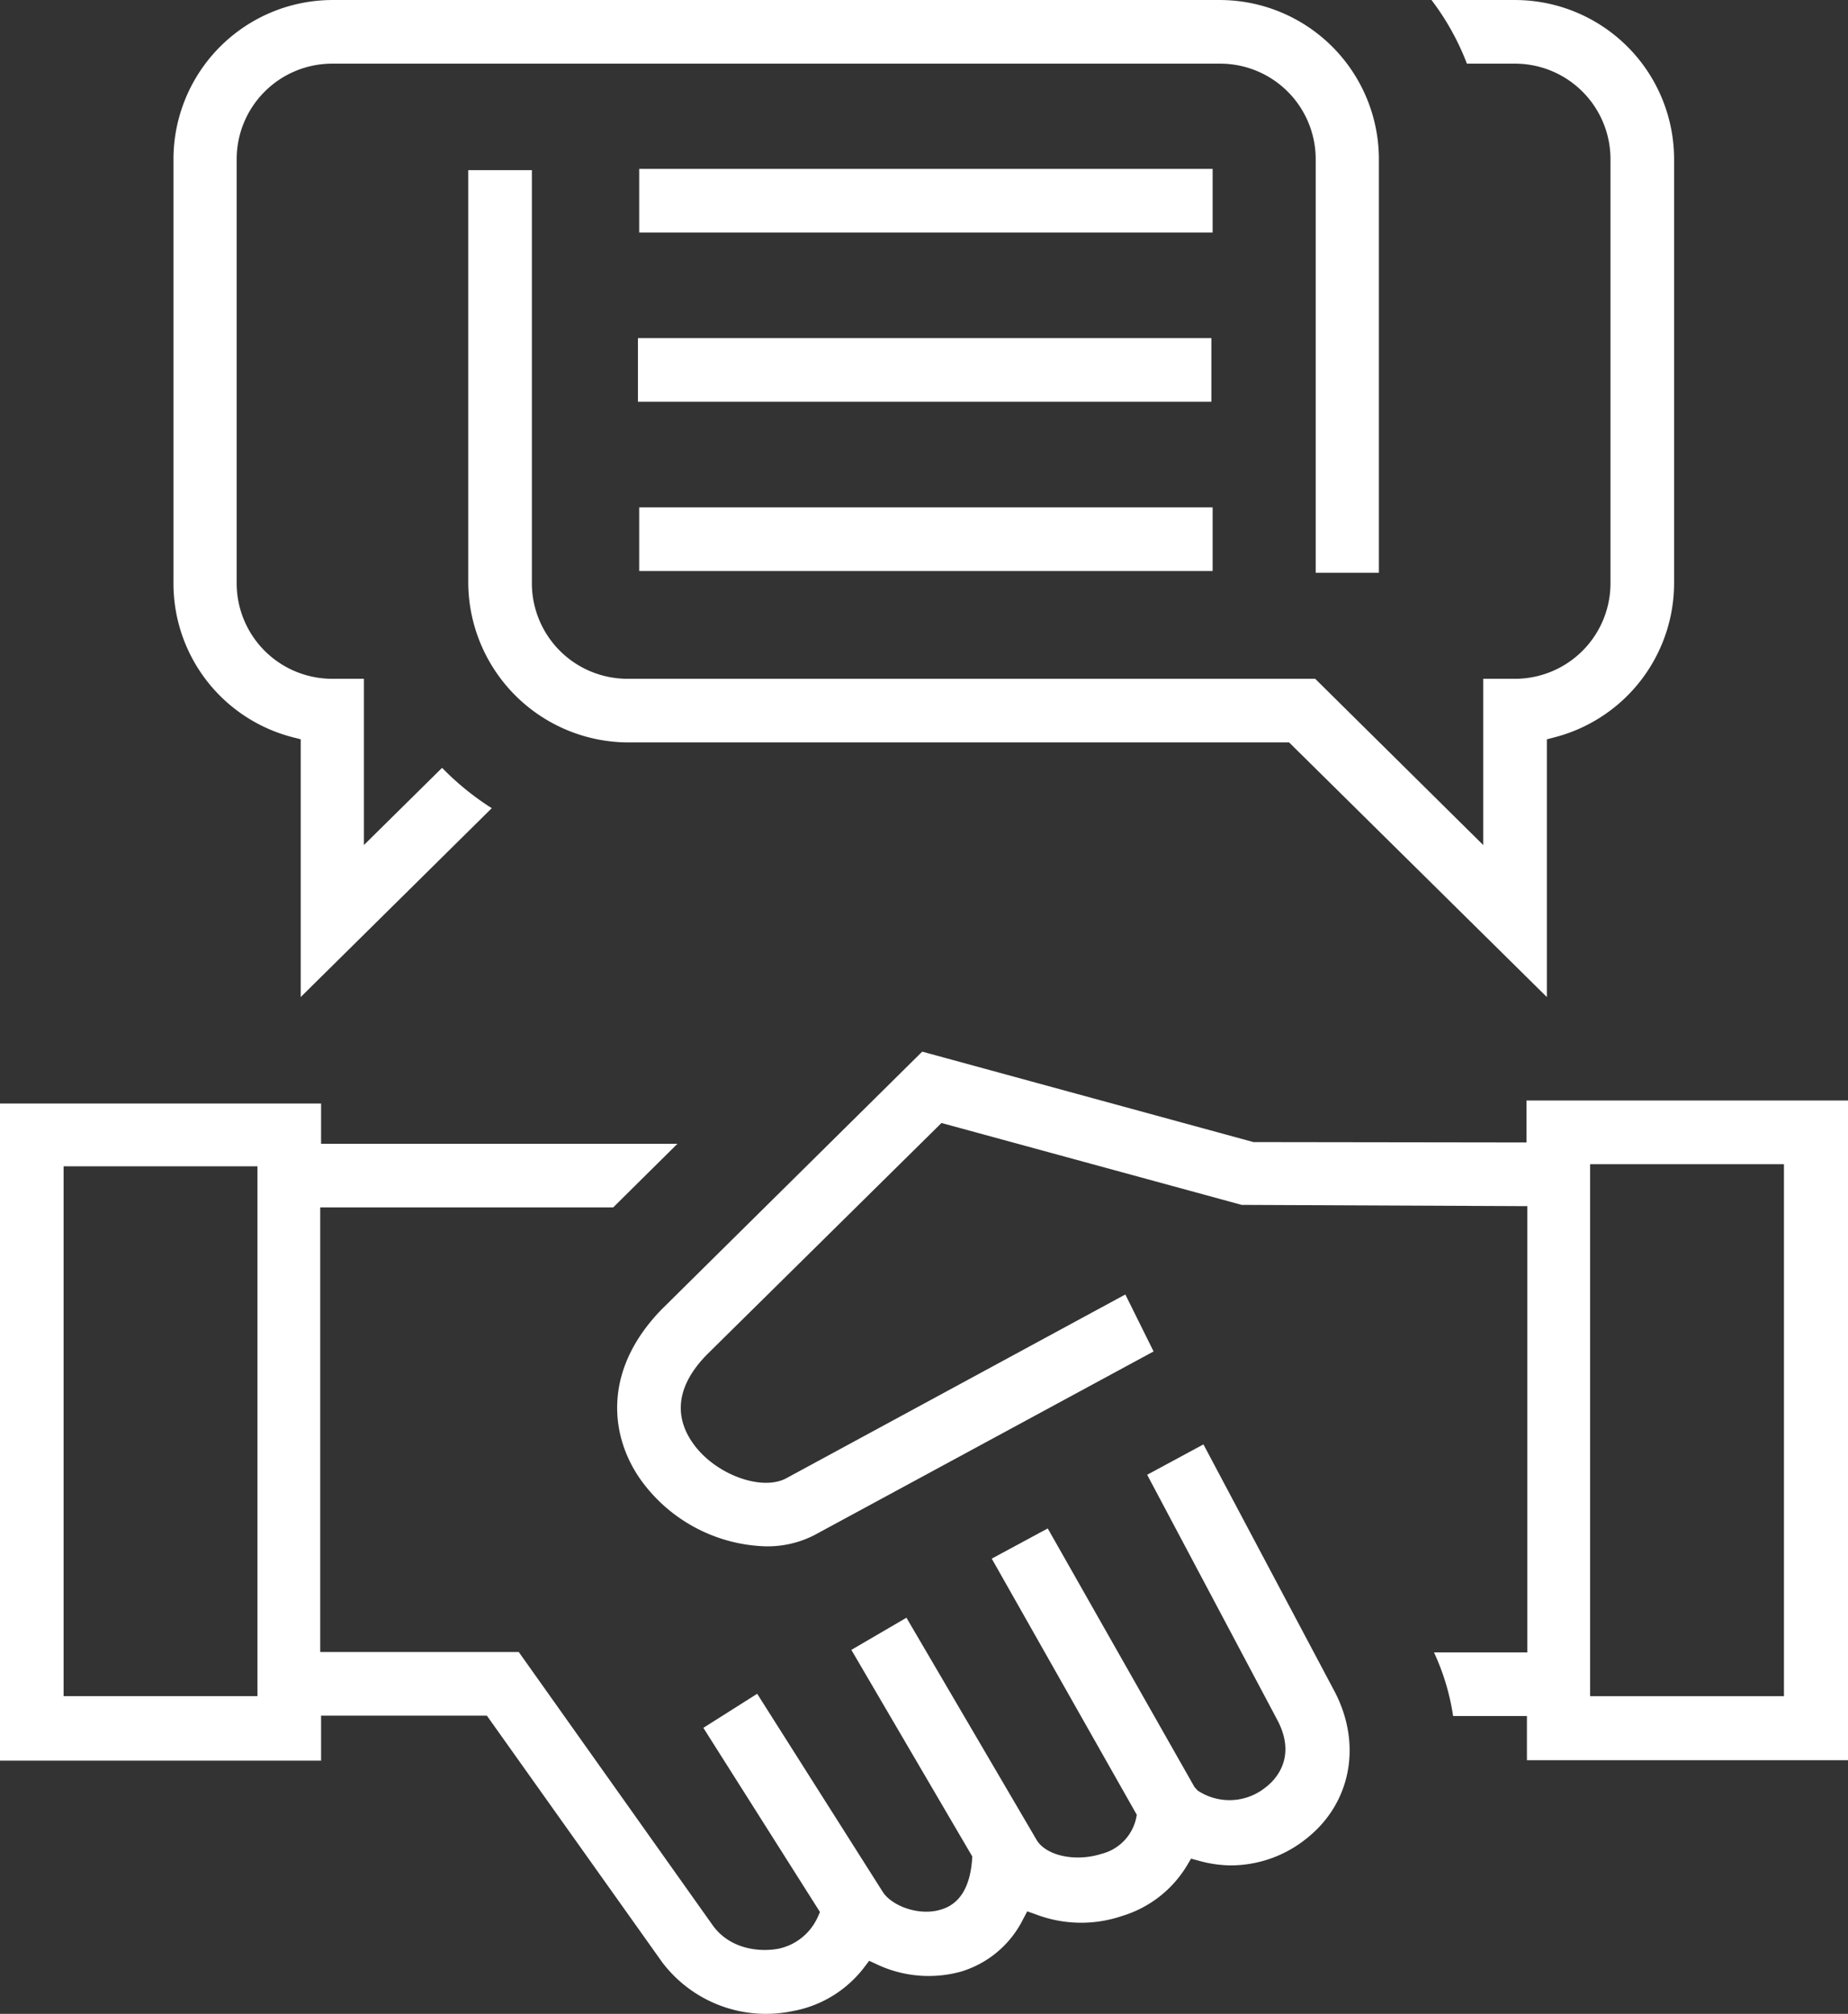
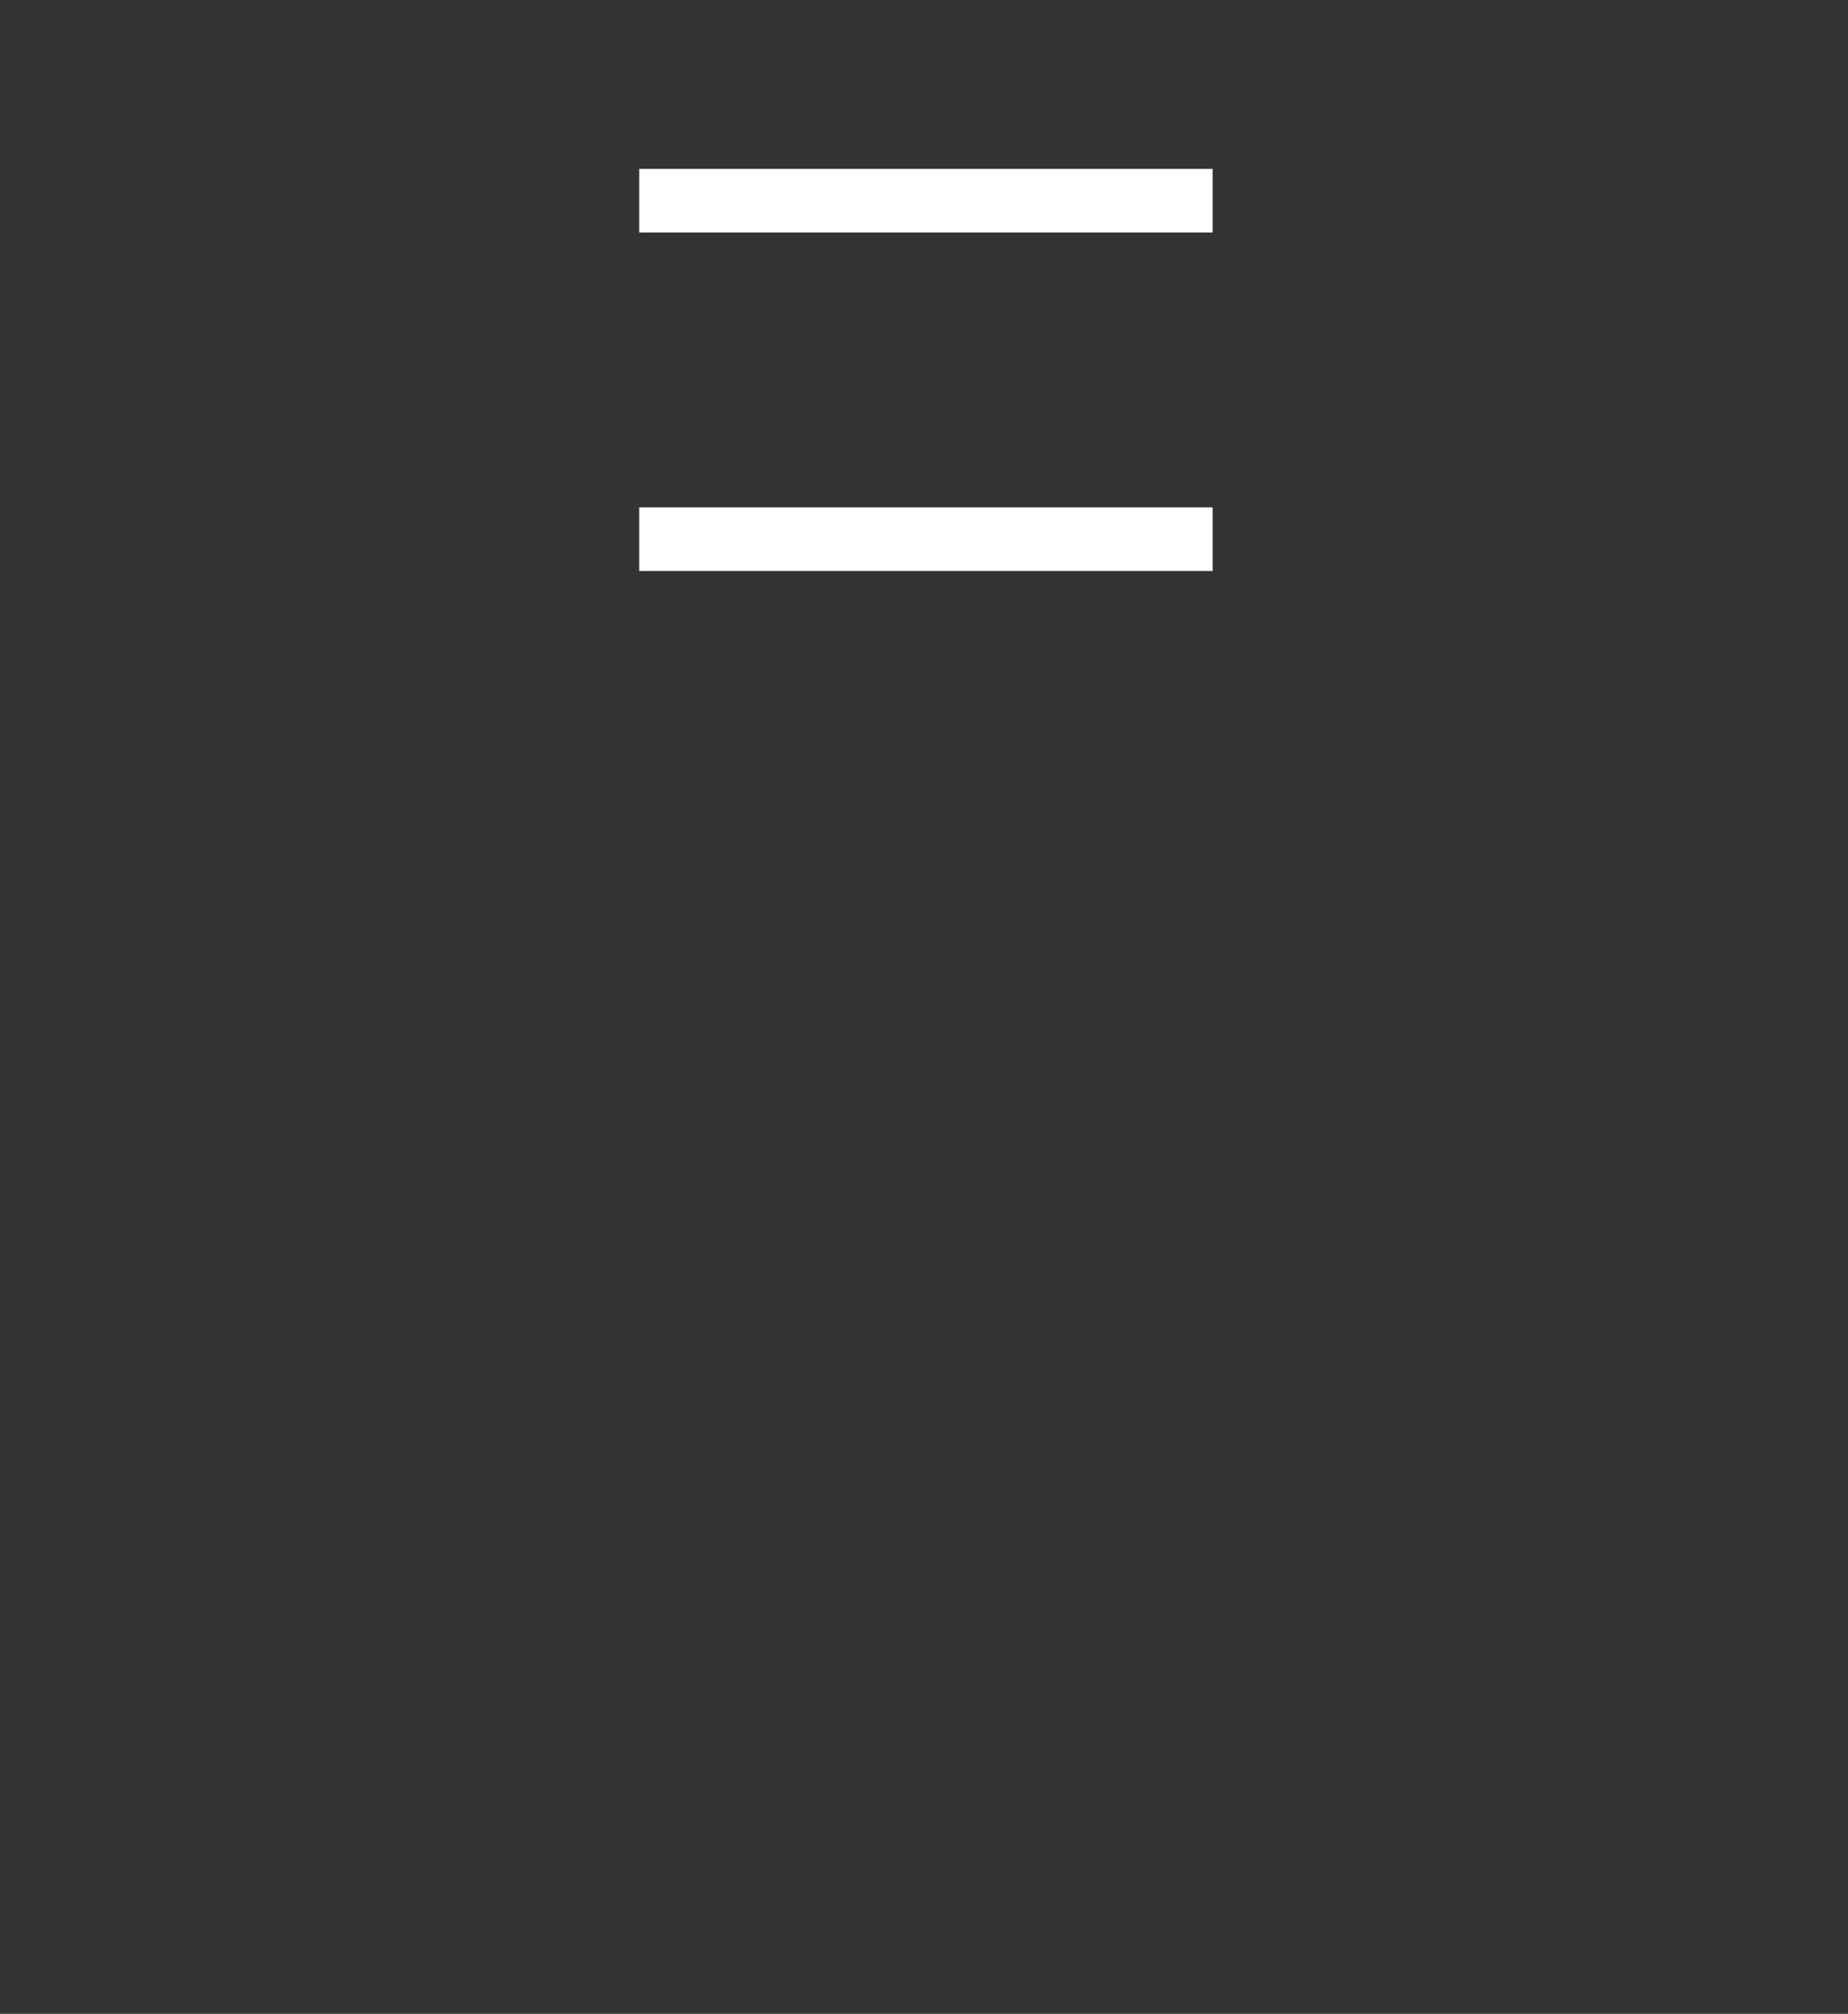
<svg xmlns="http://www.w3.org/2000/svg" width="220.282" height="240" viewBox="0 0 220.282 240">
  <rect x="0" y="0" width="220.282" height="240" fill="#333333" stroke="none" />
  <defs>
    <clipPath id="clip-path">
      <rect id="Rectangle_1294" data-name="Rectangle 1294" width="220.282" height="240" fill="#fff" />
    </clipPath>
  </defs>
  <g id="channel-marketing-partner-demand-generation" transform="translate(0 0)">
    <rect id="Rectangle_1291" data-name="Rectangle 1291" width="68.355" height="7.584" transform="translate(76.191 20.127)" fill="#fff" />
-     <rect id="Rectangle_1292" data-name="Rectangle 1292" width="68.355" height="7.584" transform="translate(76.04 40.295)" fill="#fff" />
    <rect id="Rectangle_1293" data-name="Rectangle 1293" width="68.355" height="7.584" transform="translate(76.191 60.467)" fill="#fff" />
    <g id="Group_1493" data-name="Group 1493" transform="translate(0 0)">
      <g id="Group_1492" data-name="Group 1492" clip-path="url(#clip-path)">
-         <path id="Path_7502" data-name="Path 7502" d="M140.243,18.959V68.254h7.533V18.959A18.982,18.982,0,0,0,128.817,0H23.049A18.982,18.982,0,0,0,4.09,18.959V69.518A18.914,18.914,0,0,0,18.307,87.86l.95.243v30.719L42.029,96.313a32.74,32.74,0,0,1-5.92-4.808l-9.318,9.2V80.893H23A11.389,11.389,0,0,1,11.623,69.518V18.959A11.389,11.389,0,0,1,23,7.584H128.868a11.389,11.389,0,0,1,11.376,11.376" transform="translate(16.588 0.002)" fill="#fff" />
-         <path id="Path_7503" data-name="Path 7503" d="M114.605,129.457a12.182,12.182,0,0,0,7.331-6.2l.511-.966,1.031.364a15.161,15.161,0,0,0,10.294.182,13.619,13.619,0,0,0,7.715-6.006l.485-.819.925.248a14.625,14.625,0,0,0,3.721.556,14.424,14.424,0,0,0,9.07-3.165c5.369-4.206,6.714-11.29,3.362-17.625l-15.6-29.384-6.709,3.62,15.491,29.177c2.5,4.661-.42,7.361-1.37,8.074a6.846,6.846,0,0,1-8.11.374l-.369-.41-17.493-30.82-6.674,3.6,17.291,30.532-.091.455a5.628,5.628,0,0,1-4.136,4.2c-3.028.961-6.466.258-7.665-1.577L108.048,87.3l-6.568,3.832L115.9,115.761l-.03.394c-.253,3.281-1.491,5.268-3.681,5.915-2.568.819-5.779-.384-6.906-2.007l-15.026-23.7-6.416,4.06,13.9,21.952-.278.622a6.621,6.621,0,0,1-4.661,3.746c-2.391.45-5.834-.005-7.831-2.766L61.838,91.387H38.171V38.4H73.092l7.66-7.584H38.273v-4.8H0v78.315H38.273V98.971H58.036l20.906,29.4a15.511,15.511,0,0,0,15.486,5.819,13.811,13.811,0,0,0,8.56-5.192l.617-.814.925.43a14.47,14.47,0,0,0,10.076.844M30.689,96.645H7.584V33.5H30.689Z" transform="translate(0 105.494)" fill="#fff" />
-         <path id="Path_7504" data-name="Path 7504" d="M122.994,103.968v5.263h38.273V30.613H122.944v5L90.4,35.568,50.913,24.789,19.835,55.523c-7.341,7.574-5.981,15.6-2.255,20.592a19.026,19.026,0,0,0,14.662,7.629,12.272,12.272,0,0,0,5.784-1.32L78.493,60.519l-3.367-6.79L34.664,75.656c-2.963,1.532-8.388-.5-10.976-4.055-1.754-2.371-2.912-6.163,1.588-10.734L53.209,33.293l35.78,9.758,34.056.152V96.385H111.917a27.672,27.672,0,0,1,2.28,7.584ZM130.527,38.2h23.105v63.4H130.527Z" transform="translate(59.015 100.541)" fill="#fff" />
-         <path id="Path_7505" data-name="Path 7505" d="M154.777,69.518V18.959A18.982,18.982,0,0,0,135.818,0h-9.96a30.433,30.433,0,0,1,4.222,7.584h5.738a11.389,11.389,0,0,1,11.376,11.376V69.518a11.389,11.389,0,0,1-11.376,11.376h-3.792v19.814L111.995,80.893H30A11.393,11.393,0,0,1,18.624,69.518V20.274H11.04V69.518A19.136,19.136,0,0,0,30,88.477h78.886l30.724,30.345V88.108l.945-.248a19,19,0,0,0,14.222-18.343" transform="translate(44.776 0.002)" fill="#fff" />
-       </g>
+         </g>
    </g>
  </g>
</svg>